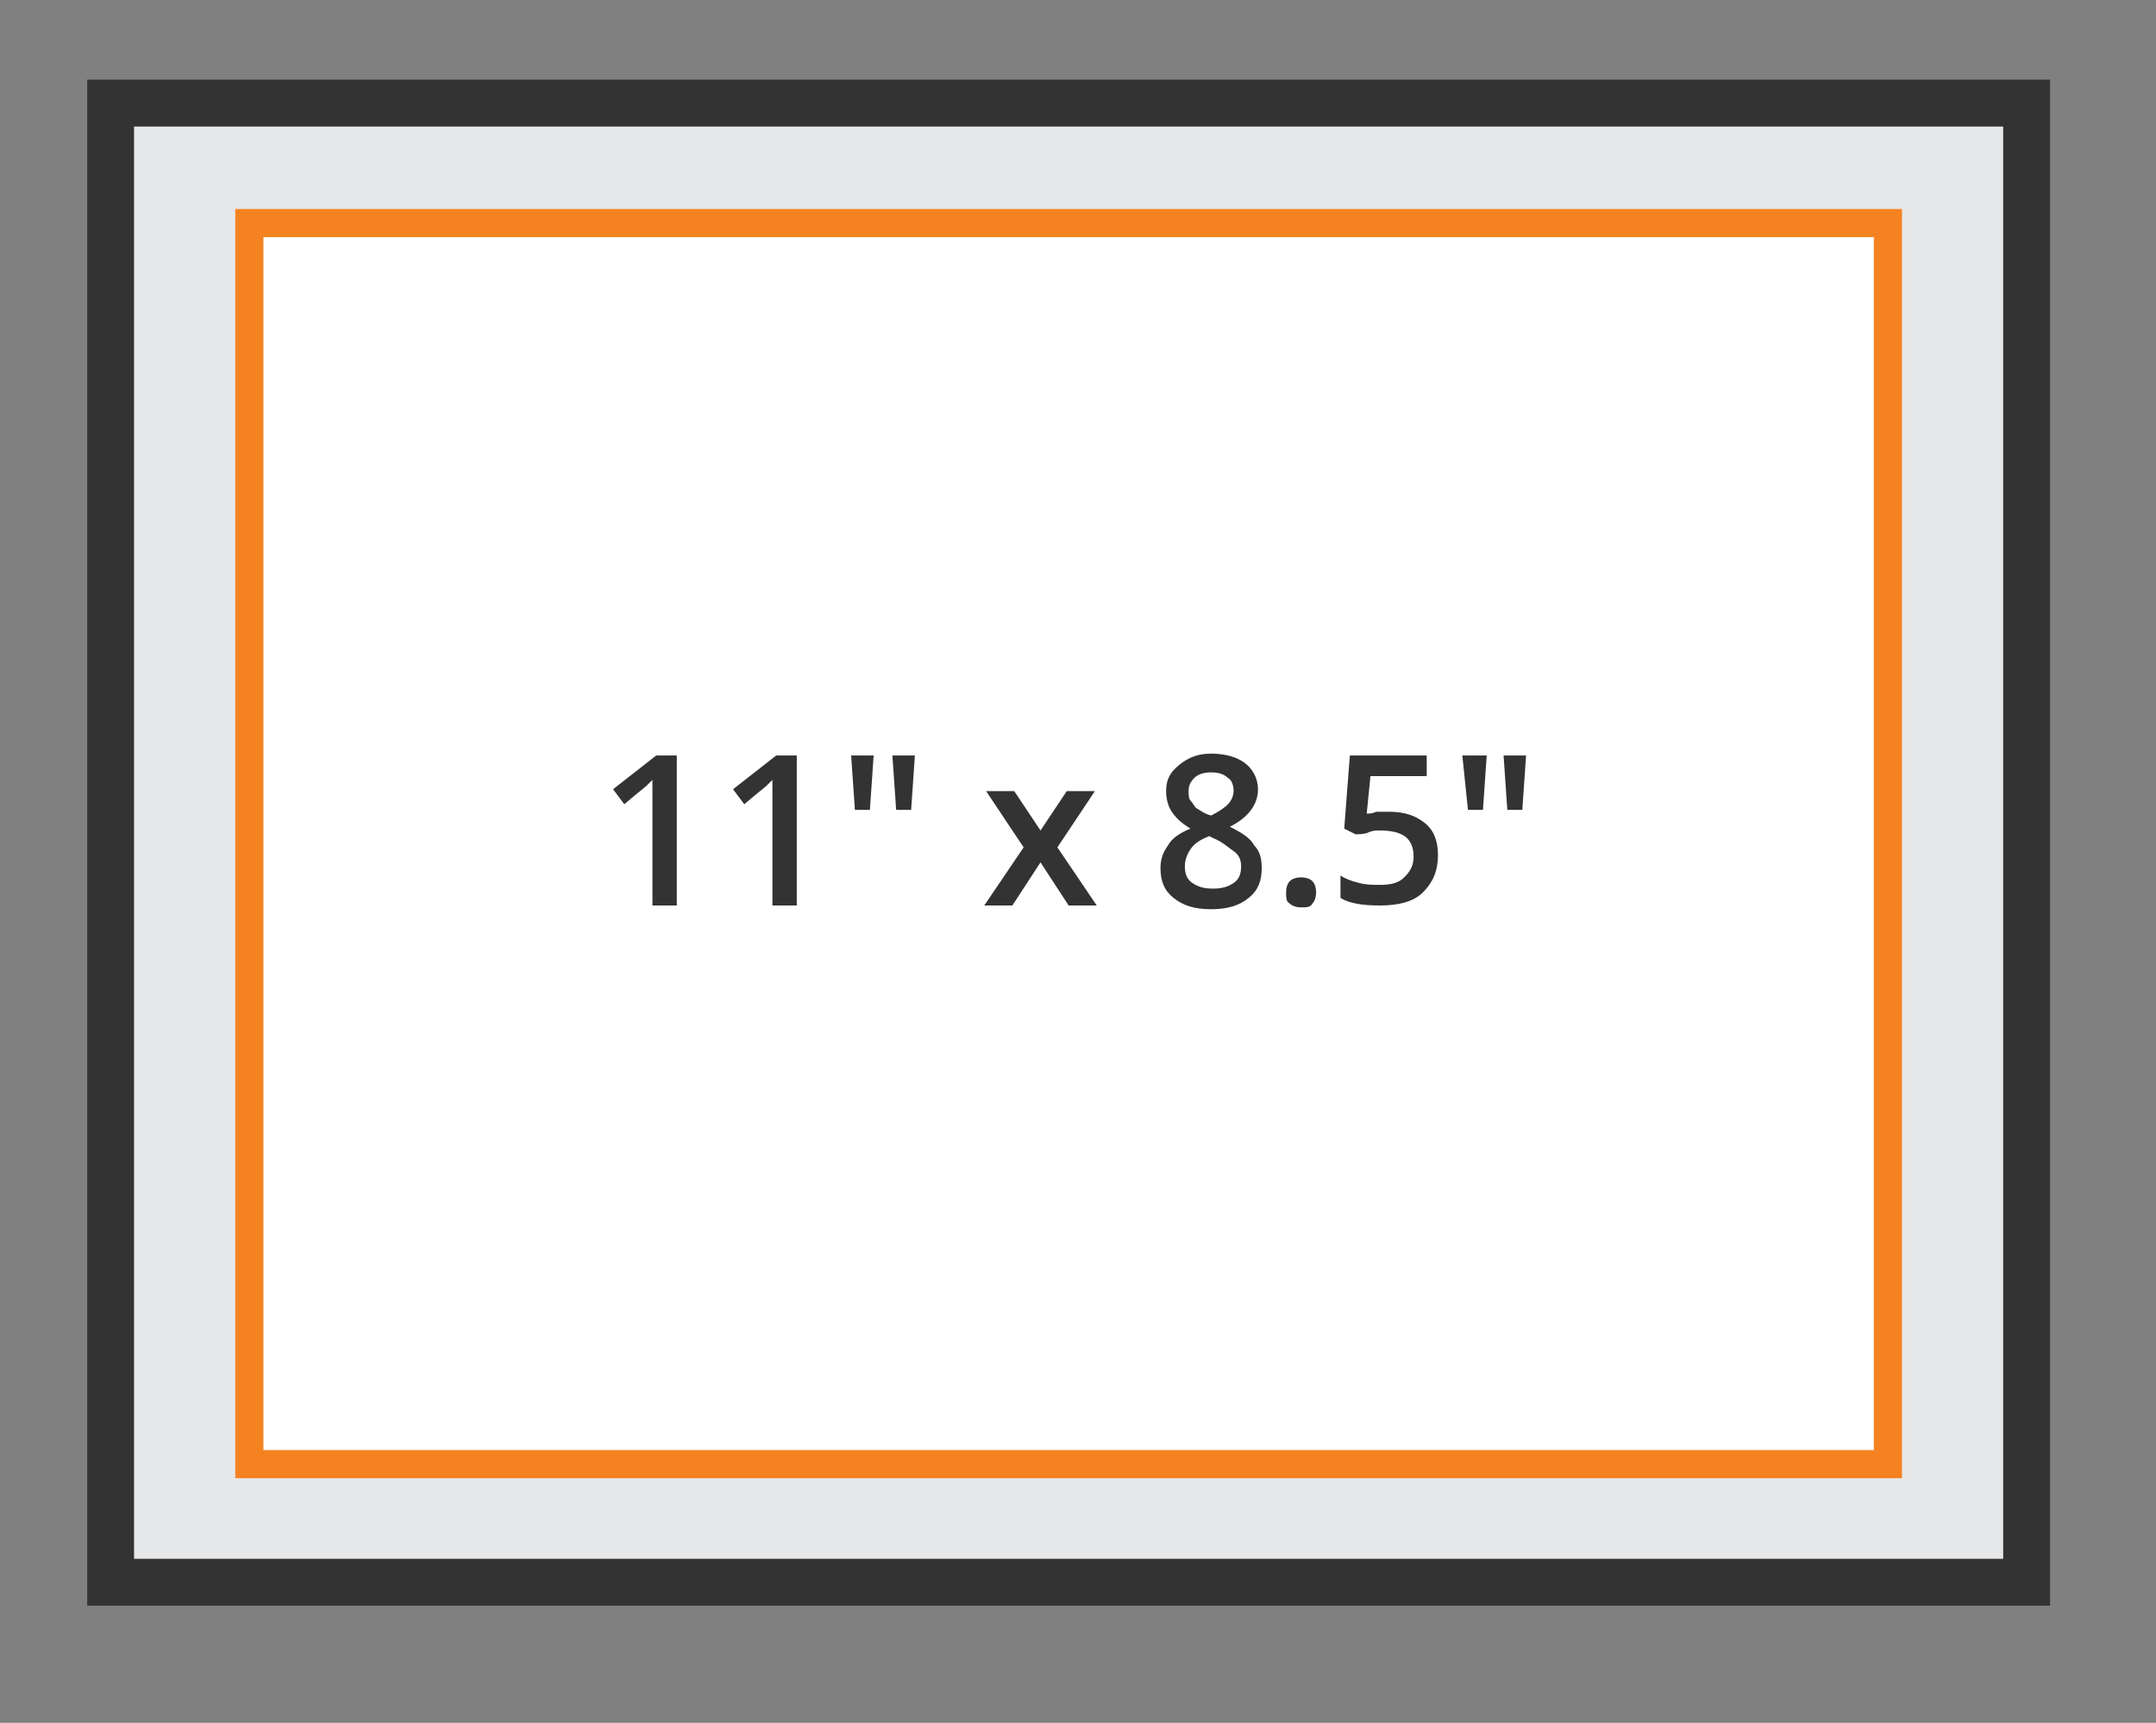
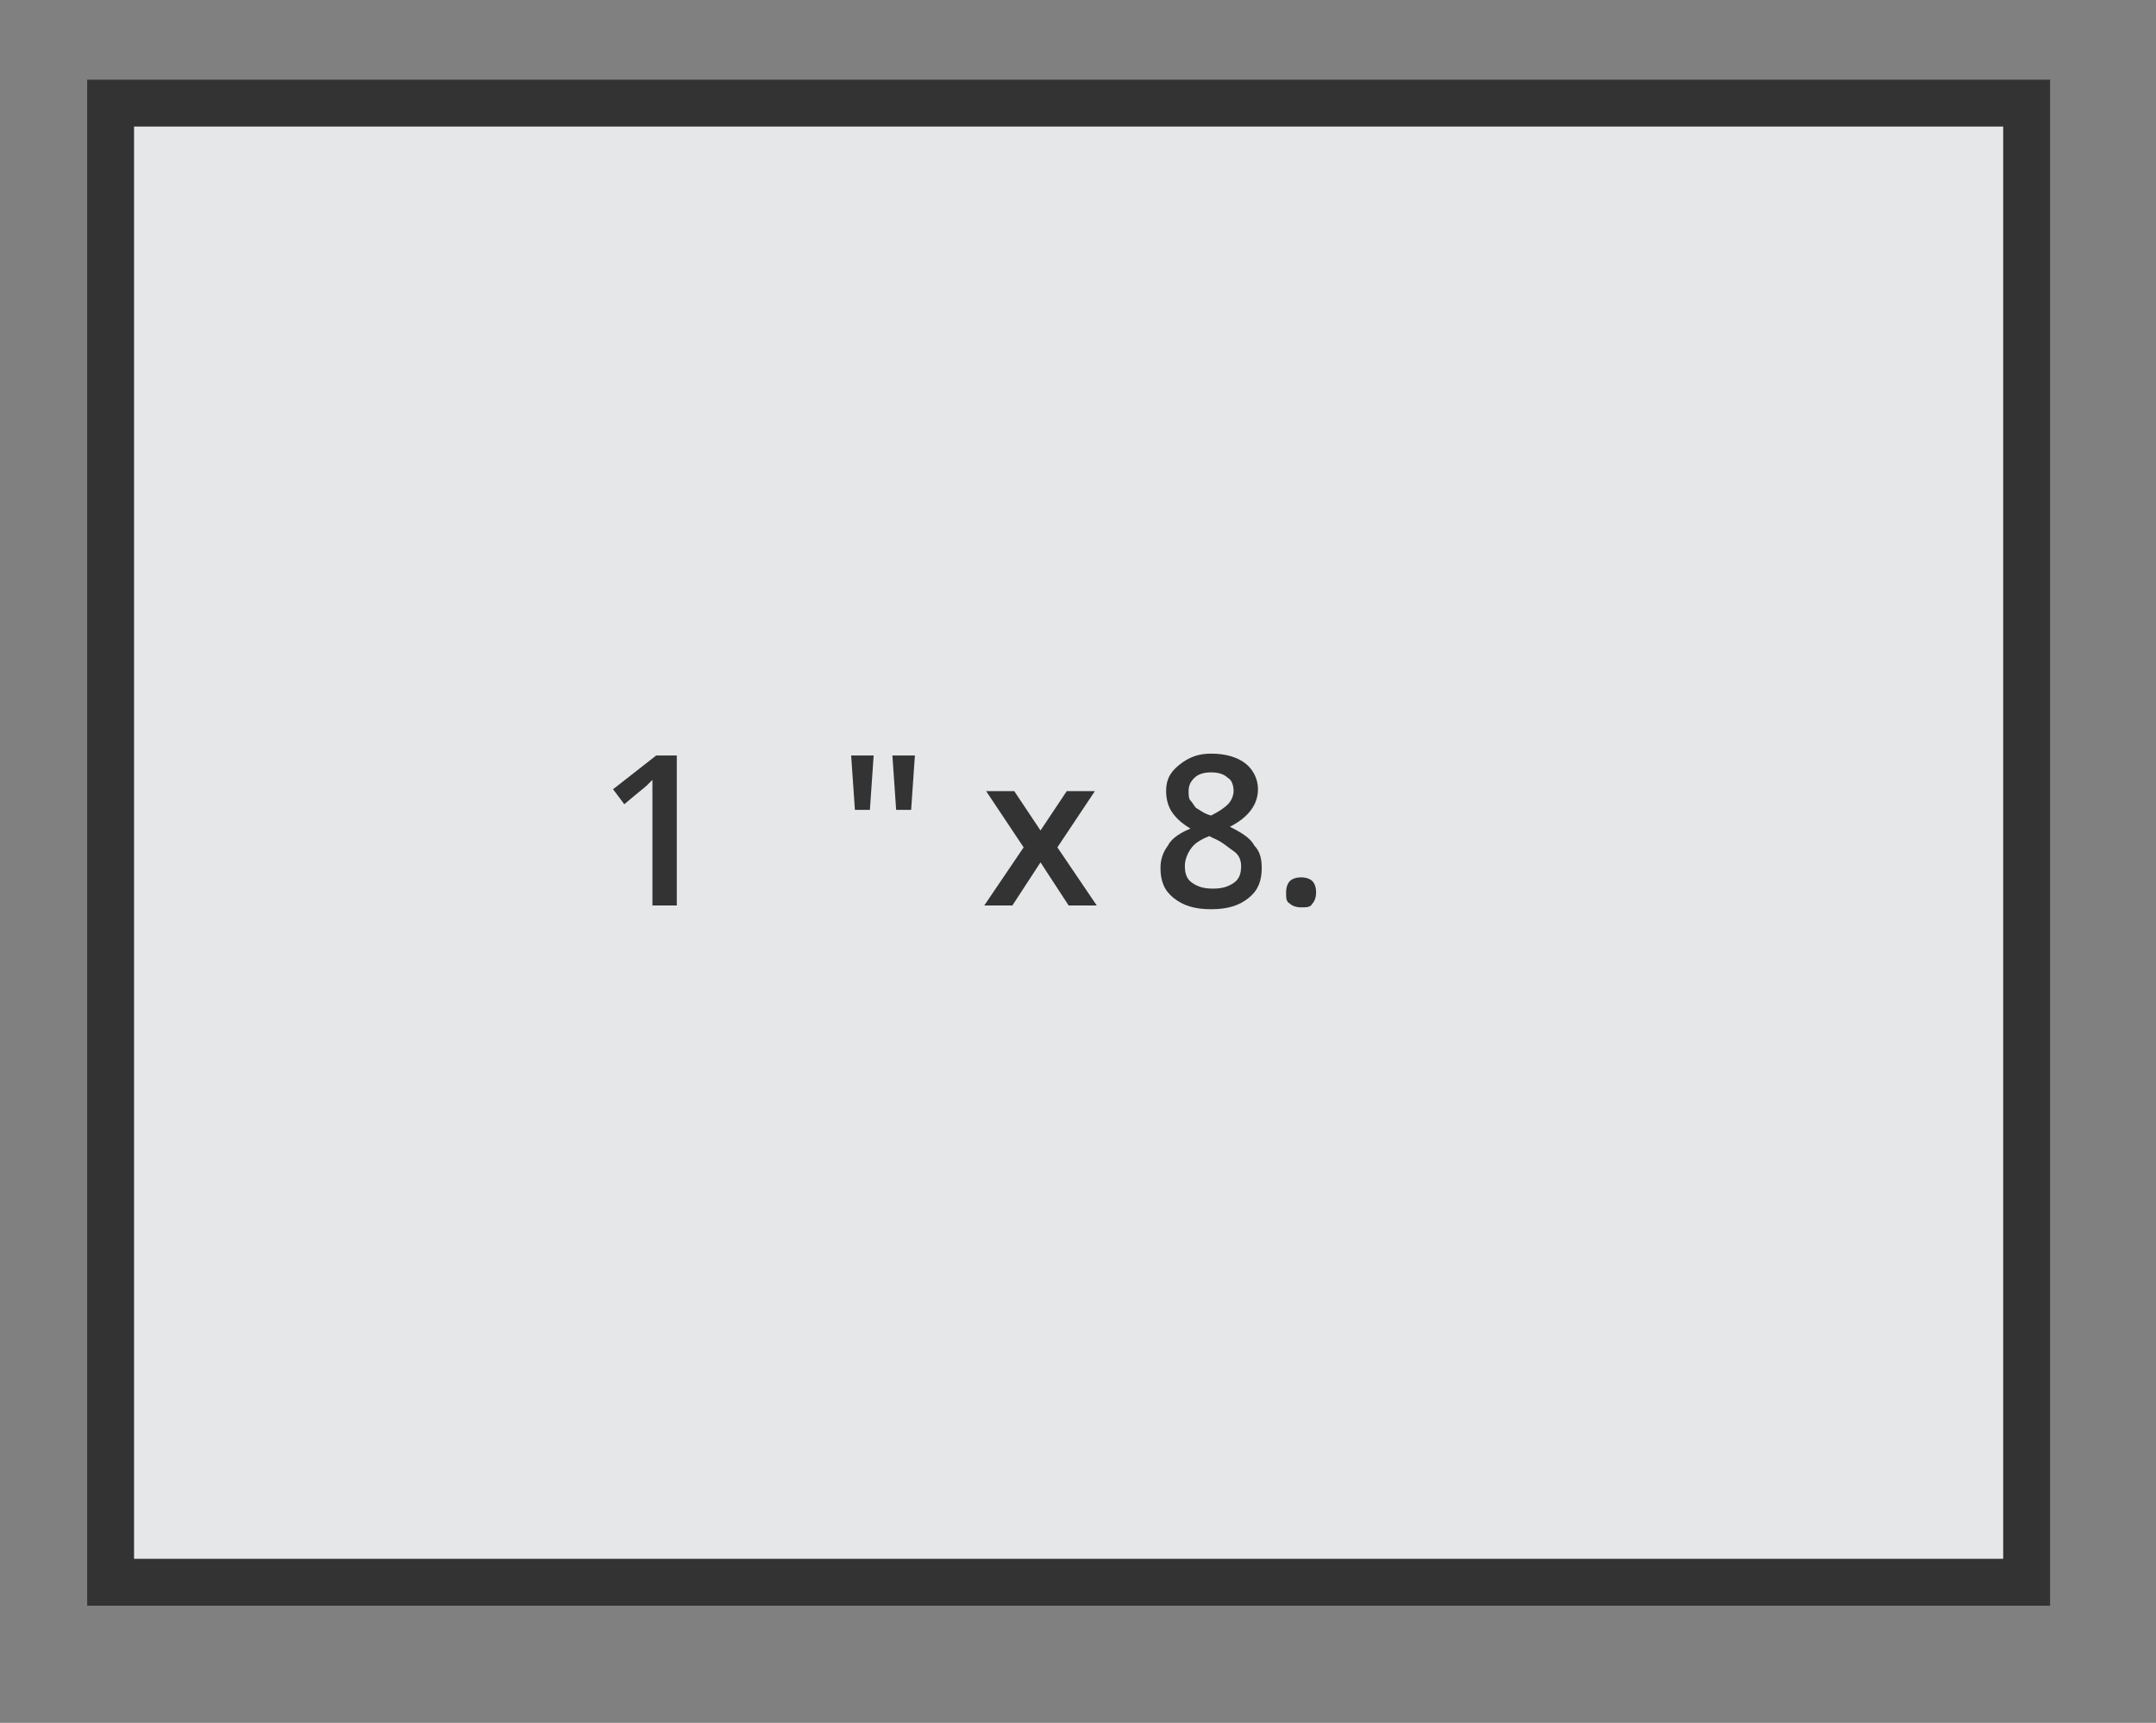
<svg xmlns="http://www.w3.org/2000/svg" version="1.1" id="Layer_1" x="0px" y="0px" viewBox="0 0 115 91.9" style="enable-background:new 0 0 115 91.9;" xml:space="preserve">
  <rect x="0" y="0" width="115" height="91.9" fill="#808080" stroke="none" />
  <style type="text/css">
	.st0{fill:#E6E7E8;stroke:#333333;stroke-width:2.5;stroke-miterlimit:10;}
	.st1{fill:#FFFFFF;stroke:#F58220;stroke-width:1.5;stroke-miterlimit:10;}
	.st2{fill:#333333;}
</style>
  <rect x="5.9" y="5.5" class="st0" width="102.2" height="78.9" />
-   <rect x="13.3" y="11.9" class="st1" width="87.4" height="66.2" />
  <g>
    <g>
      <path class="st2" d="M36.1,48.3h-1.3v-5.2c0-0.6,0-1.1,0-1.5c-0.1,0.1-0.2,0.2-0.3,0.3c-0.1,0.1-0.5,0.4-1.2,1l-0.6-0.8l2.3-1.8    h1.1V48.3z" />
-       <path class="st2" d="M42.5,48.3h-1.3v-5.2c0-0.6,0-1.1,0-1.5c-0.1,0.1-0.2,0.2-0.3,0.3c-0.1,0.1-0.5,0.4-1.2,1l-0.6-0.8l2.3-1.8    h1.1V48.3z" />
      <path class="st2" d="M46.6,40.3l-0.2,2.9h-0.8l-0.2-2.9H46.6z M48.8,40.3l-0.2,2.9h-0.8l-0.2-2.9H48.8z" />
      <path class="st2" d="M54.6,45.2l-2-3h1.5l1.4,2.1l1.4-2.1h1.5l-2,3l2.1,3.1h-1.5L55.5,46L54,48.3h-1.5L54.6,45.2z" />
      <path class="st2" d="M64.6,40.2c0.8,0,1.4,0.2,1.8,0.5s0.7,0.8,0.7,1.4c0,0.8-0.5,1.5-1.5,2c0.6,0.3,1.1,0.6,1.3,1    c0.3,0.3,0.4,0.7,0.4,1.2c0,0.7-0.2,1.2-0.7,1.6c-0.5,0.4-1.1,0.6-2,0.6c-0.9,0-1.5-0.2-2-0.6s-0.7-0.9-0.7-1.6    c0-0.4,0.1-0.8,0.4-1.2c0.2-0.4,0.7-0.7,1.2-0.9c-0.5-0.3-0.8-0.6-1-0.9c-0.2-0.3-0.3-0.7-0.3-1.1c0-0.6,0.2-1,0.7-1.4    S63.9,40.2,64.6,40.2z M63.2,46.2c0,0.4,0.1,0.7,0.4,0.9c0.3,0.2,0.6,0.3,1.1,0.3c0.5,0,0.8-0.1,1.1-0.3c0.3-0.2,0.4-0.5,0.4-0.9    c0-0.3-0.1-0.6-0.4-0.8s-0.6-0.5-1.1-0.7l-0.2-0.1c-0.5,0.2-0.8,0.4-1,0.7S63.2,45.9,63.2,46.2z M64.6,41.2    c-0.4,0-0.7,0.1-0.9,0.3c-0.2,0.2-0.3,0.4-0.3,0.7c0,0.2,0,0.4,0.1,0.5s0.2,0.3,0.3,0.4c0.2,0.1,0.4,0.3,0.8,0.4    c0.4-0.2,0.7-0.4,0.9-0.6c0.2-0.2,0.3-0.5,0.3-0.7c0-0.3-0.1-0.6-0.3-0.7C65.3,41.3,65,41.2,64.6,41.2z" />
      <path class="st2" d="M68.6,47.6c0-0.3,0.1-0.5,0.2-0.6c0.1-0.1,0.3-0.2,0.6-0.2c0.3,0,0.5,0.1,0.6,0.2c0.1,0.1,0.2,0.3,0.2,0.6    c0,0.3-0.1,0.5-0.2,0.6c-0.1,0.2-0.3,0.2-0.6,0.2c-0.3,0-0.5-0.1-0.6-0.2C68.6,48.1,68.6,47.9,68.6,47.6z" />
-       <path class="st2" d="M74.1,43.3c0.8,0,1.4,0.2,1.9,0.6c0.5,0.4,0.7,1,0.7,1.7c0,0.9-0.3,1.5-0.8,2s-1.3,0.7-2.3,0.7    c-0.9,0-1.6-0.1-2.1-0.4v-1.2c0.3,0.2,0.6,0.3,1,0.4c0.4,0.1,0.7,0.1,1.1,0.1c0.6,0,1-0.1,1.3-0.4c0.3-0.3,0.5-0.6,0.5-1.1    c0-1-0.6-1.4-1.8-1.4c-0.2,0-0.4,0-0.6,0.1s-0.5,0.1-0.7,0.1l-0.6-0.3l0.3-3.9h4.1v1.1h-3l-0.2,2c0.1,0,0.3,0,0.5-0.1    C73.6,43.3,73.8,43.3,74.1,43.3z" />
-       <path class="st2" d="M79.3,40.3l-0.2,2.9h-0.8L78,40.3H79.3z M81.4,40.3l-0.2,2.9h-0.8l-0.2-2.9H81.4z" />
    </g>
  </g>
</svg>